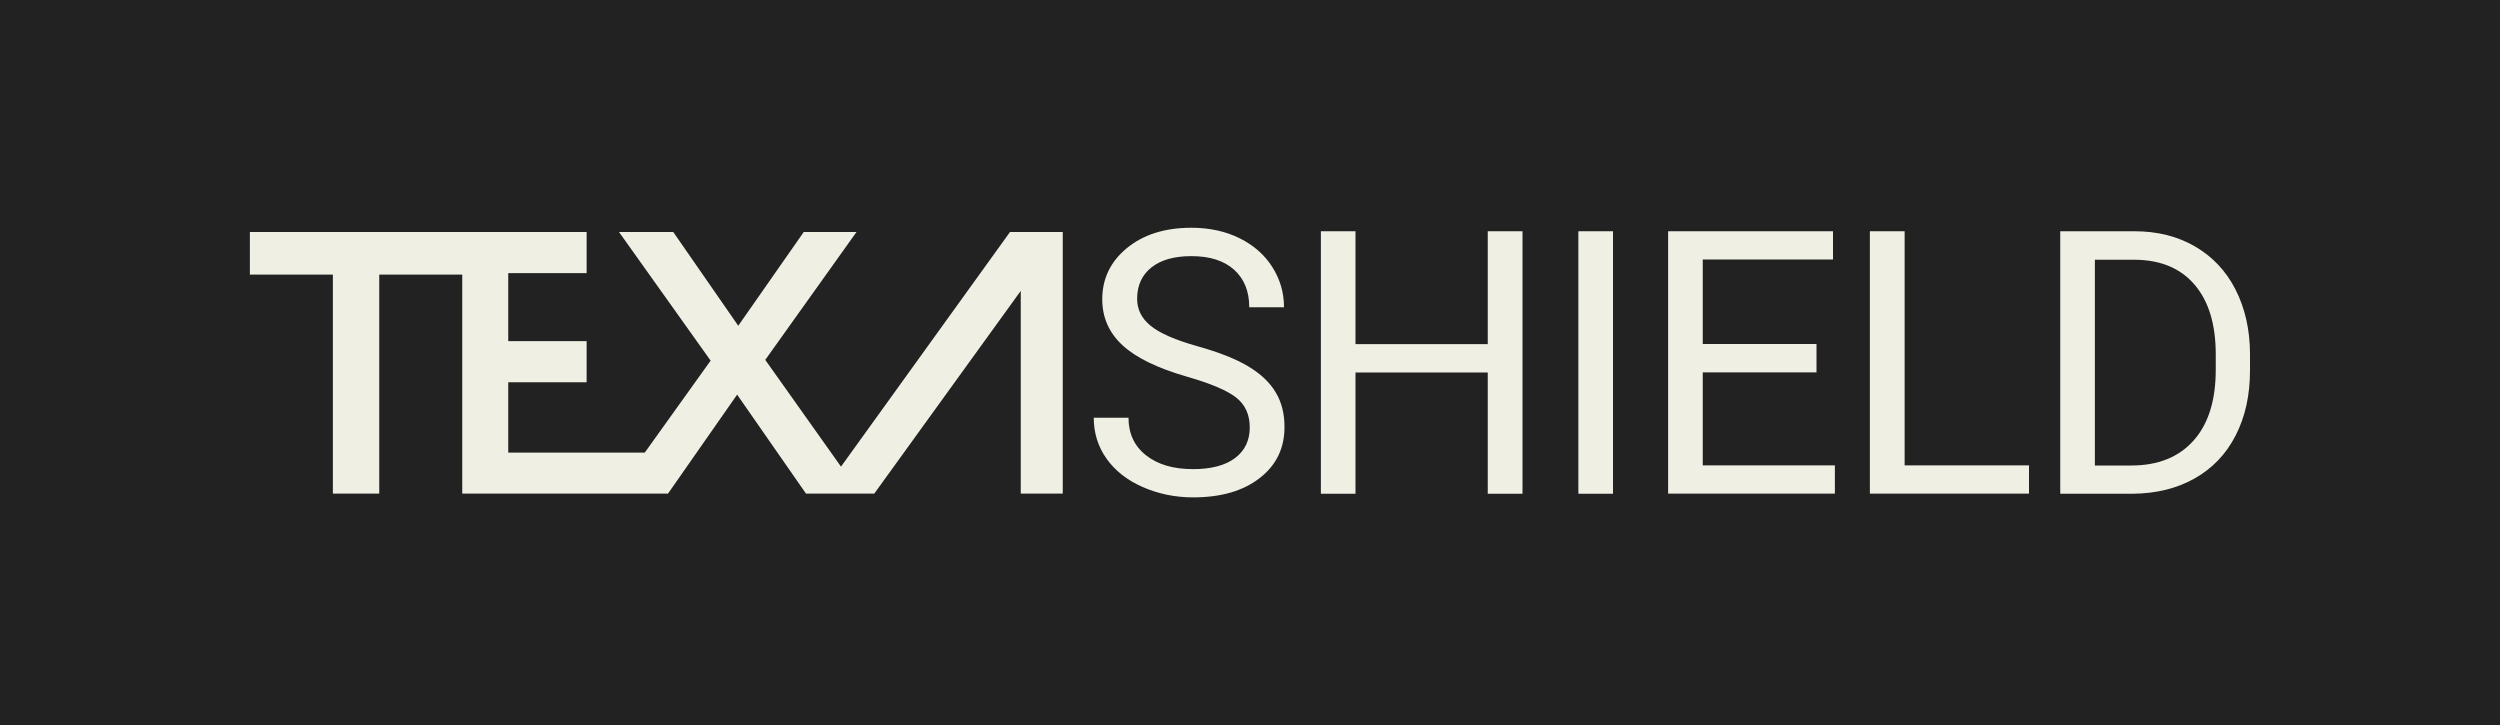
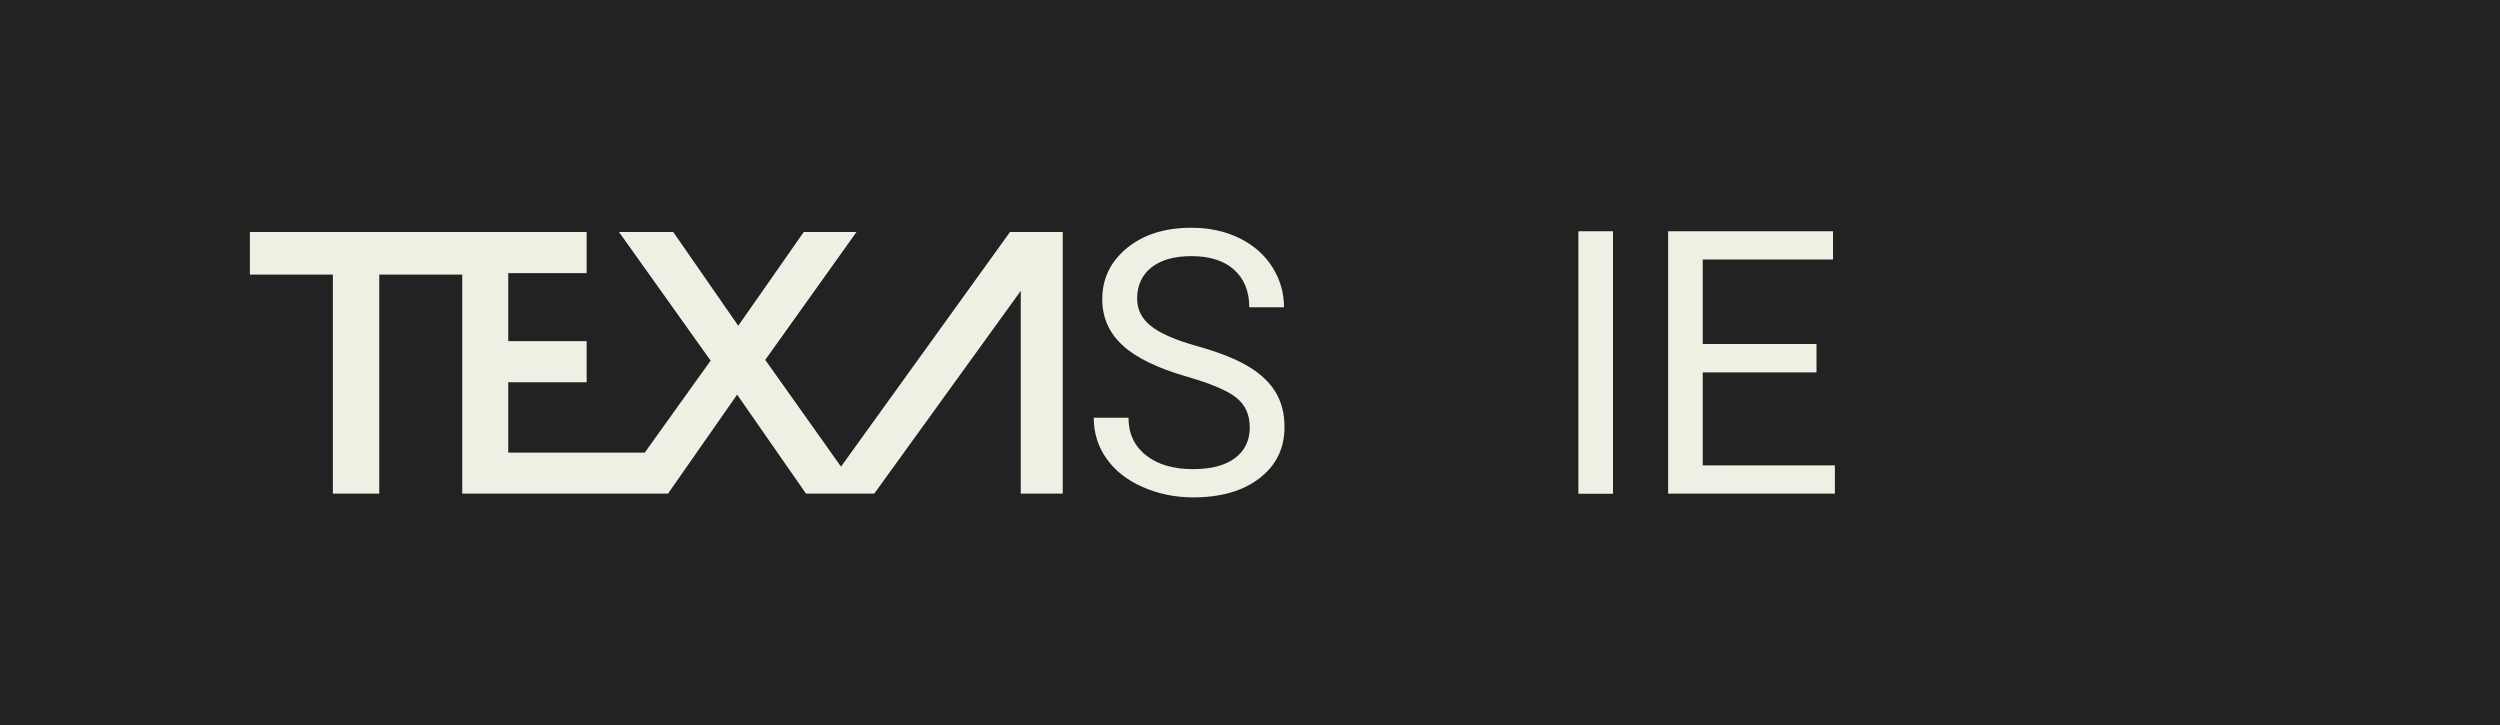
<svg xmlns="http://www.w3.org/2000/svg" version="1.1" id="Ebene_1" x="0px" y="0px" viewBox="0 0 200 58" style="enable-background:new 0 0 200 58;" xml:space="preserve">
  <style type="text/css">
	.st0{fill:#222222;}
	.st1{fill:#EFEFE4;}
	.st2{fill:#FFFFFF;}
	.st3{fill:#F5F4EA;}
</style>
  <rect y="0" class="st0" width="200" height="58" />
  <g>
    <g>
      <path class="st1" d="M94.98,30.14c-2.37-0.68-4.1-1.52-5.18-2.52c-1.08-1-1.62-2.22-1.62-3.68c0-1.65,0.66-3.02,1.98-4.1    c1.32-1.08,3.04-1.62,5.15-1.62c1.44,0,2.73,0.28,3.86,0.84c1.13,0.56,2,1.33,2.62,2.31s0.93,2.05,0.93,3.21h-2.78    c0-1.27-0.4-2.27-1.21-3c-0.81-0.73-1.95-1.09-3.42-1.09c-1.37,0-2.43,0.3-3.19,0.9c-0.76,0.6-1.15,1.44-1.15,2.51    c0,0.86,0.36,1.58,1.09,2.17c0.73,0.59,1.96,1.13,3.71,1.62c1.75,0.49,3.11,1.03,4.09,1.62c0.99,0.59,1.72,1.28,2.19,2.07    c0.48,0.79,0.71,1.72,0.71,2.78c0,1.7-0.66,3.06-1.99,4.09s-3.1,1.54-5.32,1.54c-1.44,0-2.79-0.28-4.04-0.83    c-1.25-0.55-2.21-1.31-2.89-2.27s-1.02-2.05-1.02-3.27h2.78c0,1.27,0.47,2.27,1.41,3.01c0.94,0.74,2.19,1.1,3.76,1.1    c1.46,0,2.58-0.3,3.36-0.89s1.17-1.41,1.17-2.44s-0.36-1.82-1.08-2.39C98.18,31.24,96.88,30.69,94.98,30.14z" />
-       <path class="st1" d="M121.8,39.5h-2.78v-9.7h-10.58v9.7h-2.77V18.5h2.77v9.03h10.58V18.5h2.78V39.5z" />
      <path class="st1" d="M129.04,39.5h-2.77V18.5h2.77V39.5z" />
      <path class="st1" d="M145.32,29.79h-9.1v7.44h10.57v2.26h-13.34V18.5h13.19v2.26h-10.42v6.76h9.1V29.79z" />
-       <path class="st1" d="M152.37,37.23h9.95v2.26h-12.73V18.5h2.78V37.23z" />
-       <path class="st1" d="M164.82,39.5V18.5h5.93c1.83,0,3.44,0.4,4.84,1.21c1.4,0.81,2.49,1.96,3.25,3.45    c0.76,1.49,1.15,3.2,1.16,5.13v1.34c0,1.98-0.38,3.71-1.15,5.21c-0.76,1.49-1.86,2.63-3.27,3.43s-3.07,1.21-4.95,1.23H164.82z     M167.59,20.77v16.47h2.91c2.13,0,3.79-0.66,4.98-1.99c1.19-1.33,1.78-3.22,1.78-5.67v-1.23c0-2.39-0.56-4.24-1.68-5.56    c-1.12-1.32-2.71-1.99-4.76-2.01H167.59z" />
    </g>
    <polygon class="st1" points="80.8,18.56 67.28,37.33 61.22,28.79 68.52,18.56 64.3,18.56 59.06,26.06 53.86,18.56 49.52,18.56    56.85,28.85 51.58,36.21 40.66,36.21 40.66,30.58 46.93,30.58 46.93,27.29 40.66,27.29 40.66,21.85 46.93,21.85 46.93,18.56    36.98,18.56 19.99,18.56 19.99,21.97 26.63,21.97 26.63,39.49 30.34,39.49 30.34,21.97 36.98,21.97 36.98,39.49 49.22,39.49    52.65,39.49 53.44,39.49 58.97,31.57 64.48,39.49 65.72,39.49 68.81,39.49 69.94,39.49 81.66,23.27 81.66,36.14 81.66,39.49    85.02,39.49 85.02,18.56 81.66,18.56  " />
  </g>
</svg>